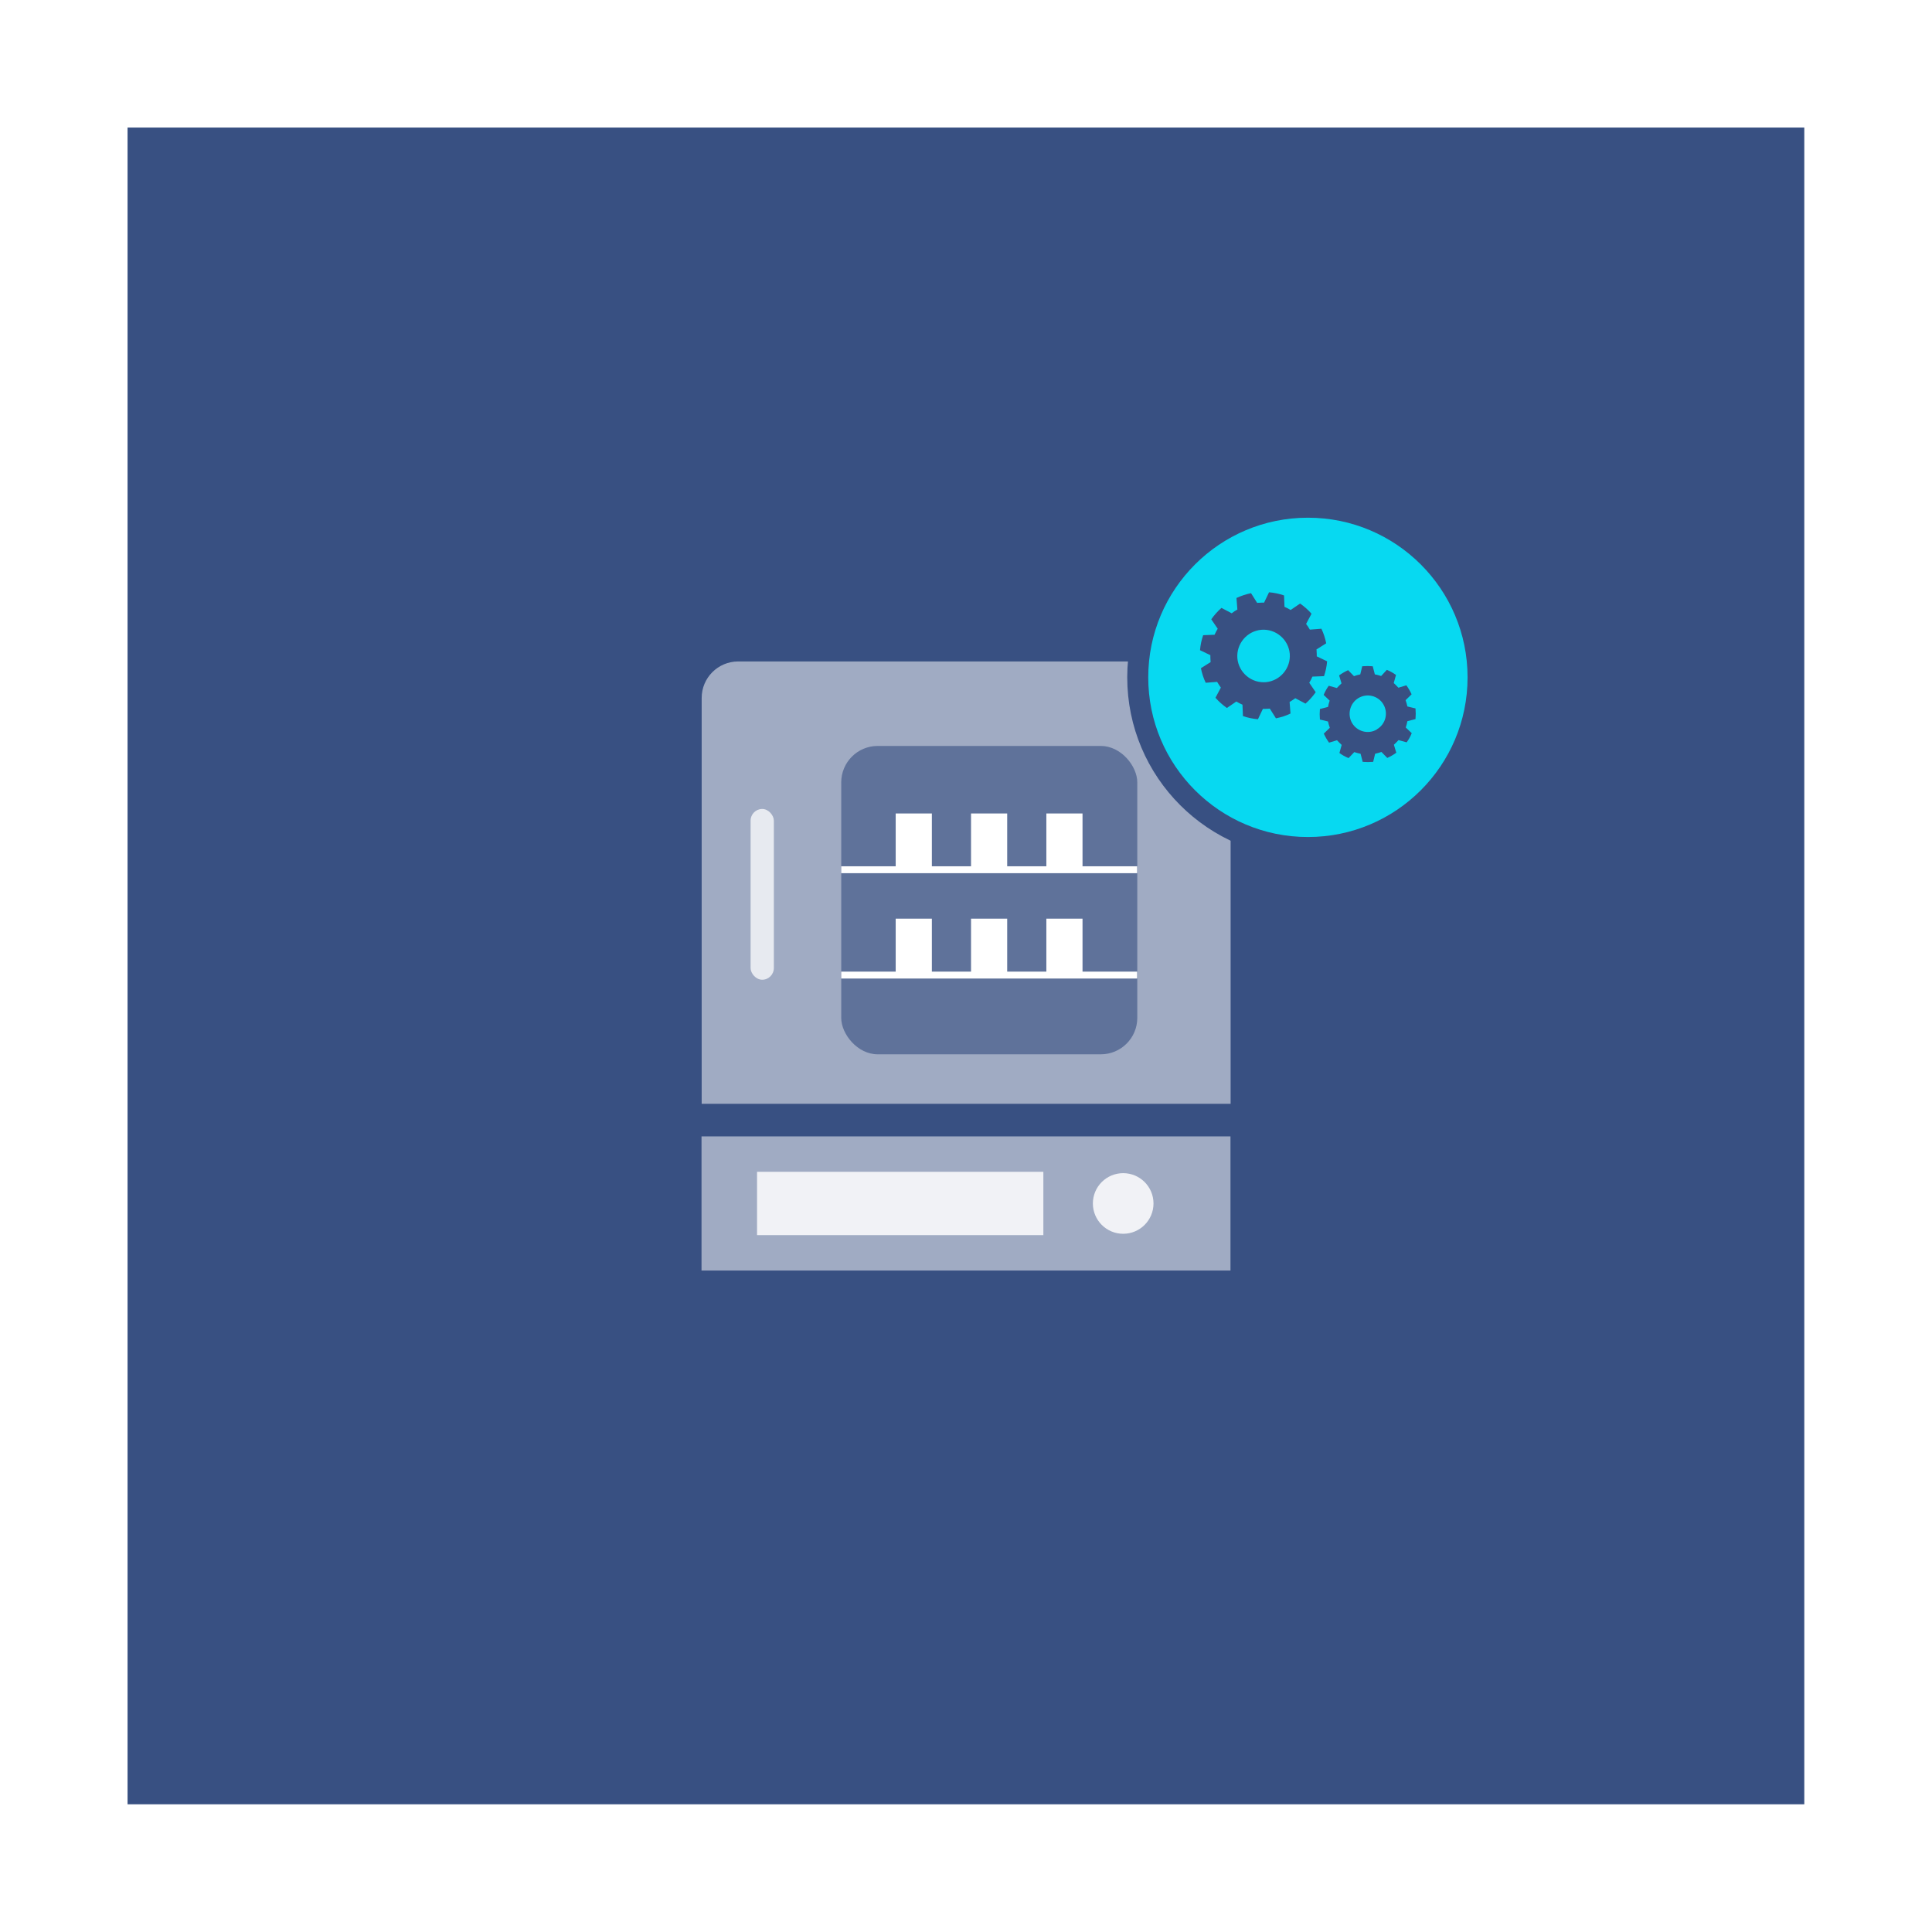
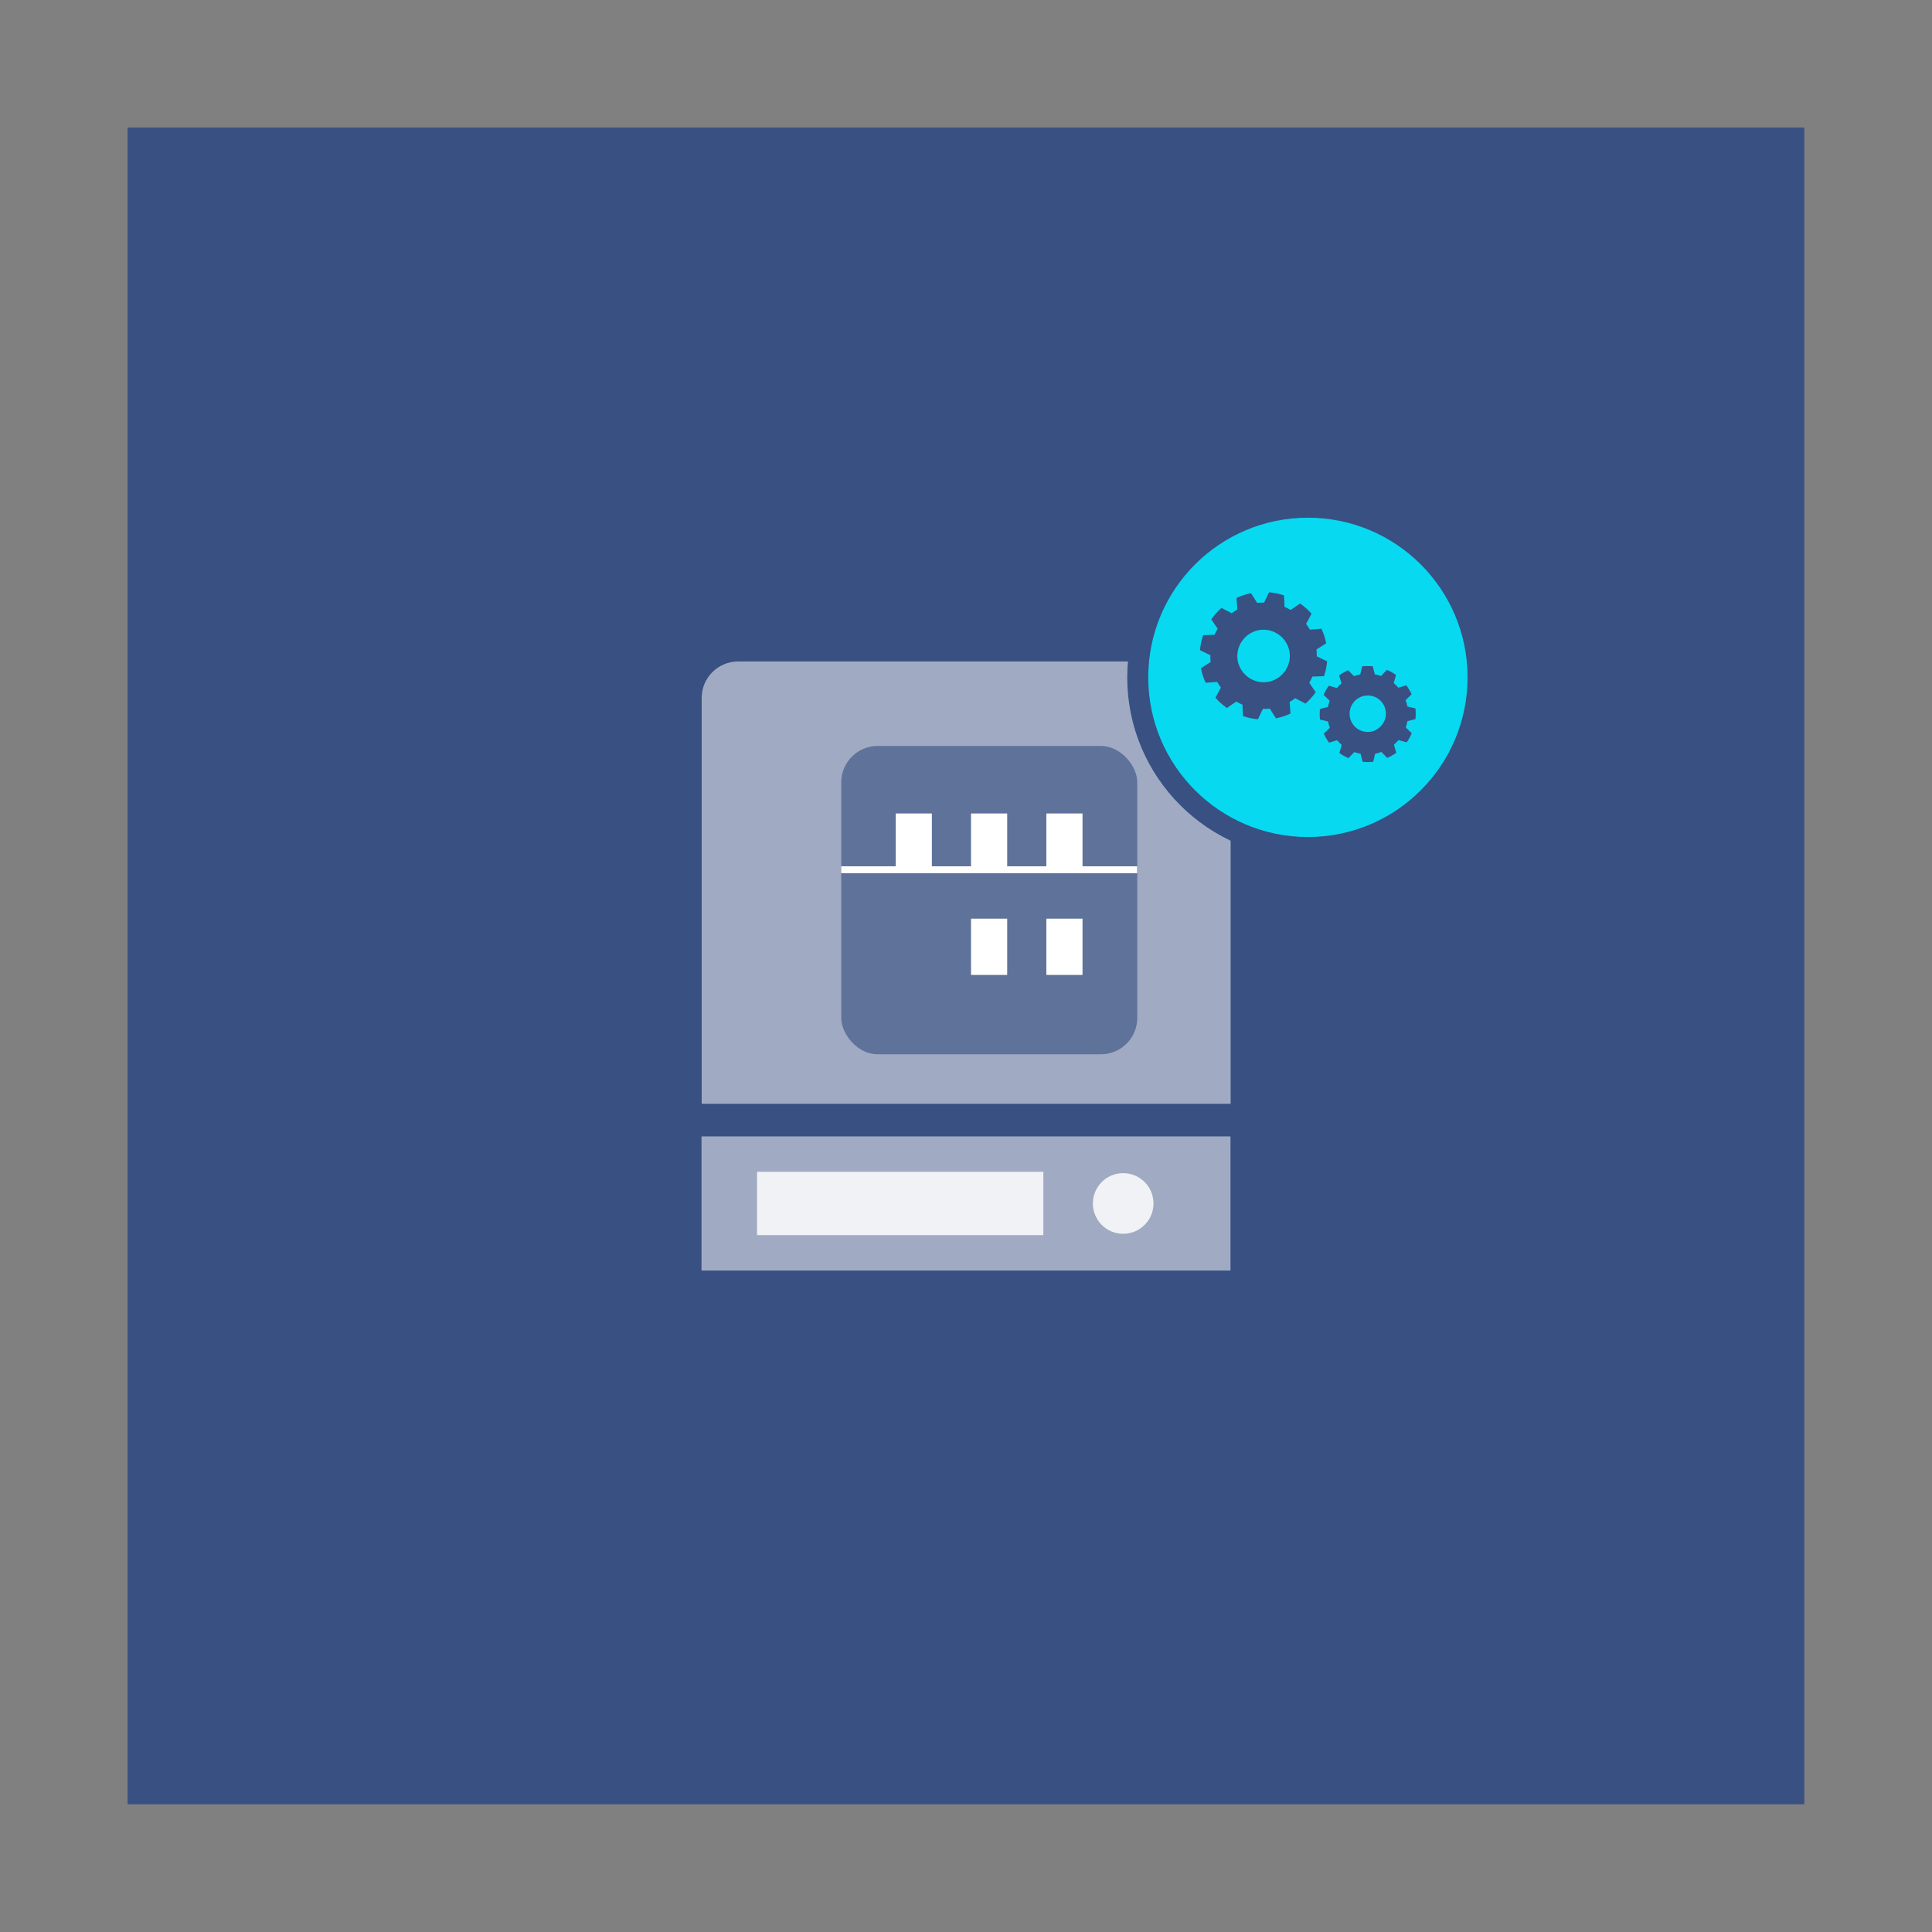
<svg xmlns="http://www.w3.org/2000/svg" id="Capa_2" data-name="Capa 2" viewBox="0 0 128.75 128.75">
  <rect x="0" y="0" width="128.75" height="128.75" fill="#808080" stroke="none" />
  <defs>
    <style>
      .cls-1 {
        opacity: .75;
      }

      .cls-1, .cls-2, .cls-3, .cls-4, .cls-5, .cls-6 {
        stroke-width: 0px;
      }

      .cls-1, .cls-2, .cls-3, .cls-6 {
        fill: #fff;
      }

      .cls-2 {
        opacity: .85;
      }

      .cls-3 {
        opacity: .52;
      }

      .cls-7 {
        fill: #07d9f1;
        stroke: #385082;
        stroke-width: 1.4px;
      }

      .cls-7, .cls-8 {
        stroke-miterlimit: 10;
      }

      .cls-4 {
        opacity: .62;
      }

      .cls-4, .cls-5 {
        fill: #385082;
      }

      .cls-8 {
        fill: none;
        stroke: #fff;
        stroke-width: .46px;
      }
    </style>
  </defs>
  <g id="Capa_1-2" data-name="Capa 1">
    <g>
-       <rect class="cls-6" x="0" y="0" width="128.75" height="128.75" transform="translate(128.75 0) rotate(90)" />
      <rect class="cls-5" x="8.5" y="8.5" width="111.74" height="111.74" />
    </g>
    <g>
      <path class="cls-3" d="M49.18,44.08h30.4c1.34,0,2.43,1.09,2.43,2.43v27.05h-35.25v-27.05c0-1.34,1.09-2.43,2.43-2.43Z" />
      <rect class="cls-3" x="46.75" y="75.73" width="35.25" height="8.94" />
-       <rect class="cls-1" x="50.02" y="53.91" width="1.55" height="11.38" rx=".78" ry=".78" />
      <rect class="cls-4" x="56.06" y="49.71" width="19.73" height="20.55" rx="2.43" ry="2.43" />
      <rect class="cls-2" x="50.45" y="78.09" width="19.08" height="4.22" />
      <circle class="cls-2" cx="74.85" cy="80.2" r="2.02" />
      <line class="cls-8" x1="56.06" y1="57.96" x2="75.78" y2="57.96" />
-       <line class="cls-8" x1="56.06" y1="64.98" x2="75.78" y2="64.98" />
      <g>
        <rect class="cls-6" x="59.69" y="54.21" width="2.41" height="3.75" />
        <rect class="cls-6" x="64.71" y="54.21" width="2.41" height="3.75" />
        <rect class="cls-6" x="69.73" y="54.21" width="2.41" height="3.75" />
-         <rect class="cls-6" x="59.69" y="61.22" width="2.41" height="3.75" />
        <rect class="cls-6" x="64.71" y="61.22" width="2.41" height="3.75" />
        <rect class="cls-6" x="69.73" y="61.22" width="2.41" height="3.75" />
      </g>
    </g>
    <g>
      <circle class="cls-7" cx="87.16" cy="45.14" r="11.34" />
      <g>
        <path class="cls-5" d="M88.23,45.07c.11-.32.18-.65.21-1l-.69-.33c0-.11,0-.22-.01-.34,0-.04,0-.08-.01-.12l.65-.41c-.07-.34-.17-.66-.32-.97l-.77.06c-.07-.13-.16-.26-.25-.38l.36-.68c-.22-.26-.48-.48-.76-.68l-.63.43c-.13-.08-.27-.15-.41-.21l-.03-.76c-.32-.11-.65-.18-1-.21l-.33.69c-.11,0-.22,0-.34.01-.04,0-.08,0-.12.01l-.41-.65c-.34.07-.67.18-.97.32l.06.77c-.13.07-.26.16-.38.25l-.68-.36c-.26.23-.48.48-.68.76l.43.63c-.08.13-.15.27-.21.4l-.76.03c-.11.32-.18.65-.21,1l.69.33c0,.11,0,.22.01.34,0,.04,0,.08.01.12l-.65.41c.07.34.17.66.32.97l.76-.06c.08.13.16.26.25.38l-.36.68c.23.26.48.48.76.68l.63-.43c.13.08.27.15.41.21l.03.76c.32.11.65.18,1,.21l.33-.69c.11,0,.22,0,.34-.01.04,0,.08,0,.12-.01l.41.65c.34-.07.67-.17.97-.32l-.06-.77c.13-.08.26-.16.38-.25l.68.36c.26-.23.48-.48.68-.76l-.43-.63c.08-.13.15-.27.21-.41l.76-.03ZM84.36,45.46c-.96.08-1.81-.63-1.9-1.59-.08-.96.63-1.81,1.59-1.9.96-.08,1.81.63,1.9,1.59.08.96-.63,1.81-1.59,1.9Z" />
        <path class="cls-5" d="M94.33,47.91c.02-.23.02-.46,0-.7l-.54-.13c-.03-.14-.07-.28-.12-.42l.4-.39c-.05-.11-.1-.21-.16-.31-.06-.1-.12-.2-.19-.29l-.53.16c-.1-.11-.2-.21-.31-.31l.15-.54c-.19-.14-.39-.25-.61-.34l-.38.41c-.14-.05-.28-.08-.42-.11l-.14-.54c-.23-.02-.46-.02-.7,0l-.13.54c-.14.03-.28.07-.42.12l-.39-.4c-.1.05-.21.1-.31.16-.1.06-.2.12-.29.19l.16.53c-.11.1-.21.2-.31.31l-.54-.15c-.14.19-.25.39-.34.61l.4.38c-.05.14-.08.28-.11.42l-.54.14c-.02.23-.02.46,0,.7l.54.13c.03.14.07.28.12.42l-.4.39c.05.11.1.21.16.31.06.1.12.2.19.29l.53-.16c.1.11.2.21.31.31l-.15.54c.19.14.39.25.61.34l.38-.4c.14.05.28.08.42.11l.14.54c.23.02.46.02.7,0l.13-.54c.14-.03.28-.07.42-.12l.39.4c.1-.05.21-.1.31-.16.1-.06.2-.12.29-.19l-.16-.53c.11-.1.21-.2.31-.31l.54.15c.14-.19.25-.39.34-.61l-.4-.38c.05-.14.08-.28.11-.42l.54-.14ZM91.76,48.61c-.58.35-1.34.14-1.67-.45-.31-.56-.13-1.29.42-1.63.58-.36,1.34-.17,1.68.41.34.58.15,1.32-.43,1.66Z" />
      </g>
    </g>
  </g>
</svg>